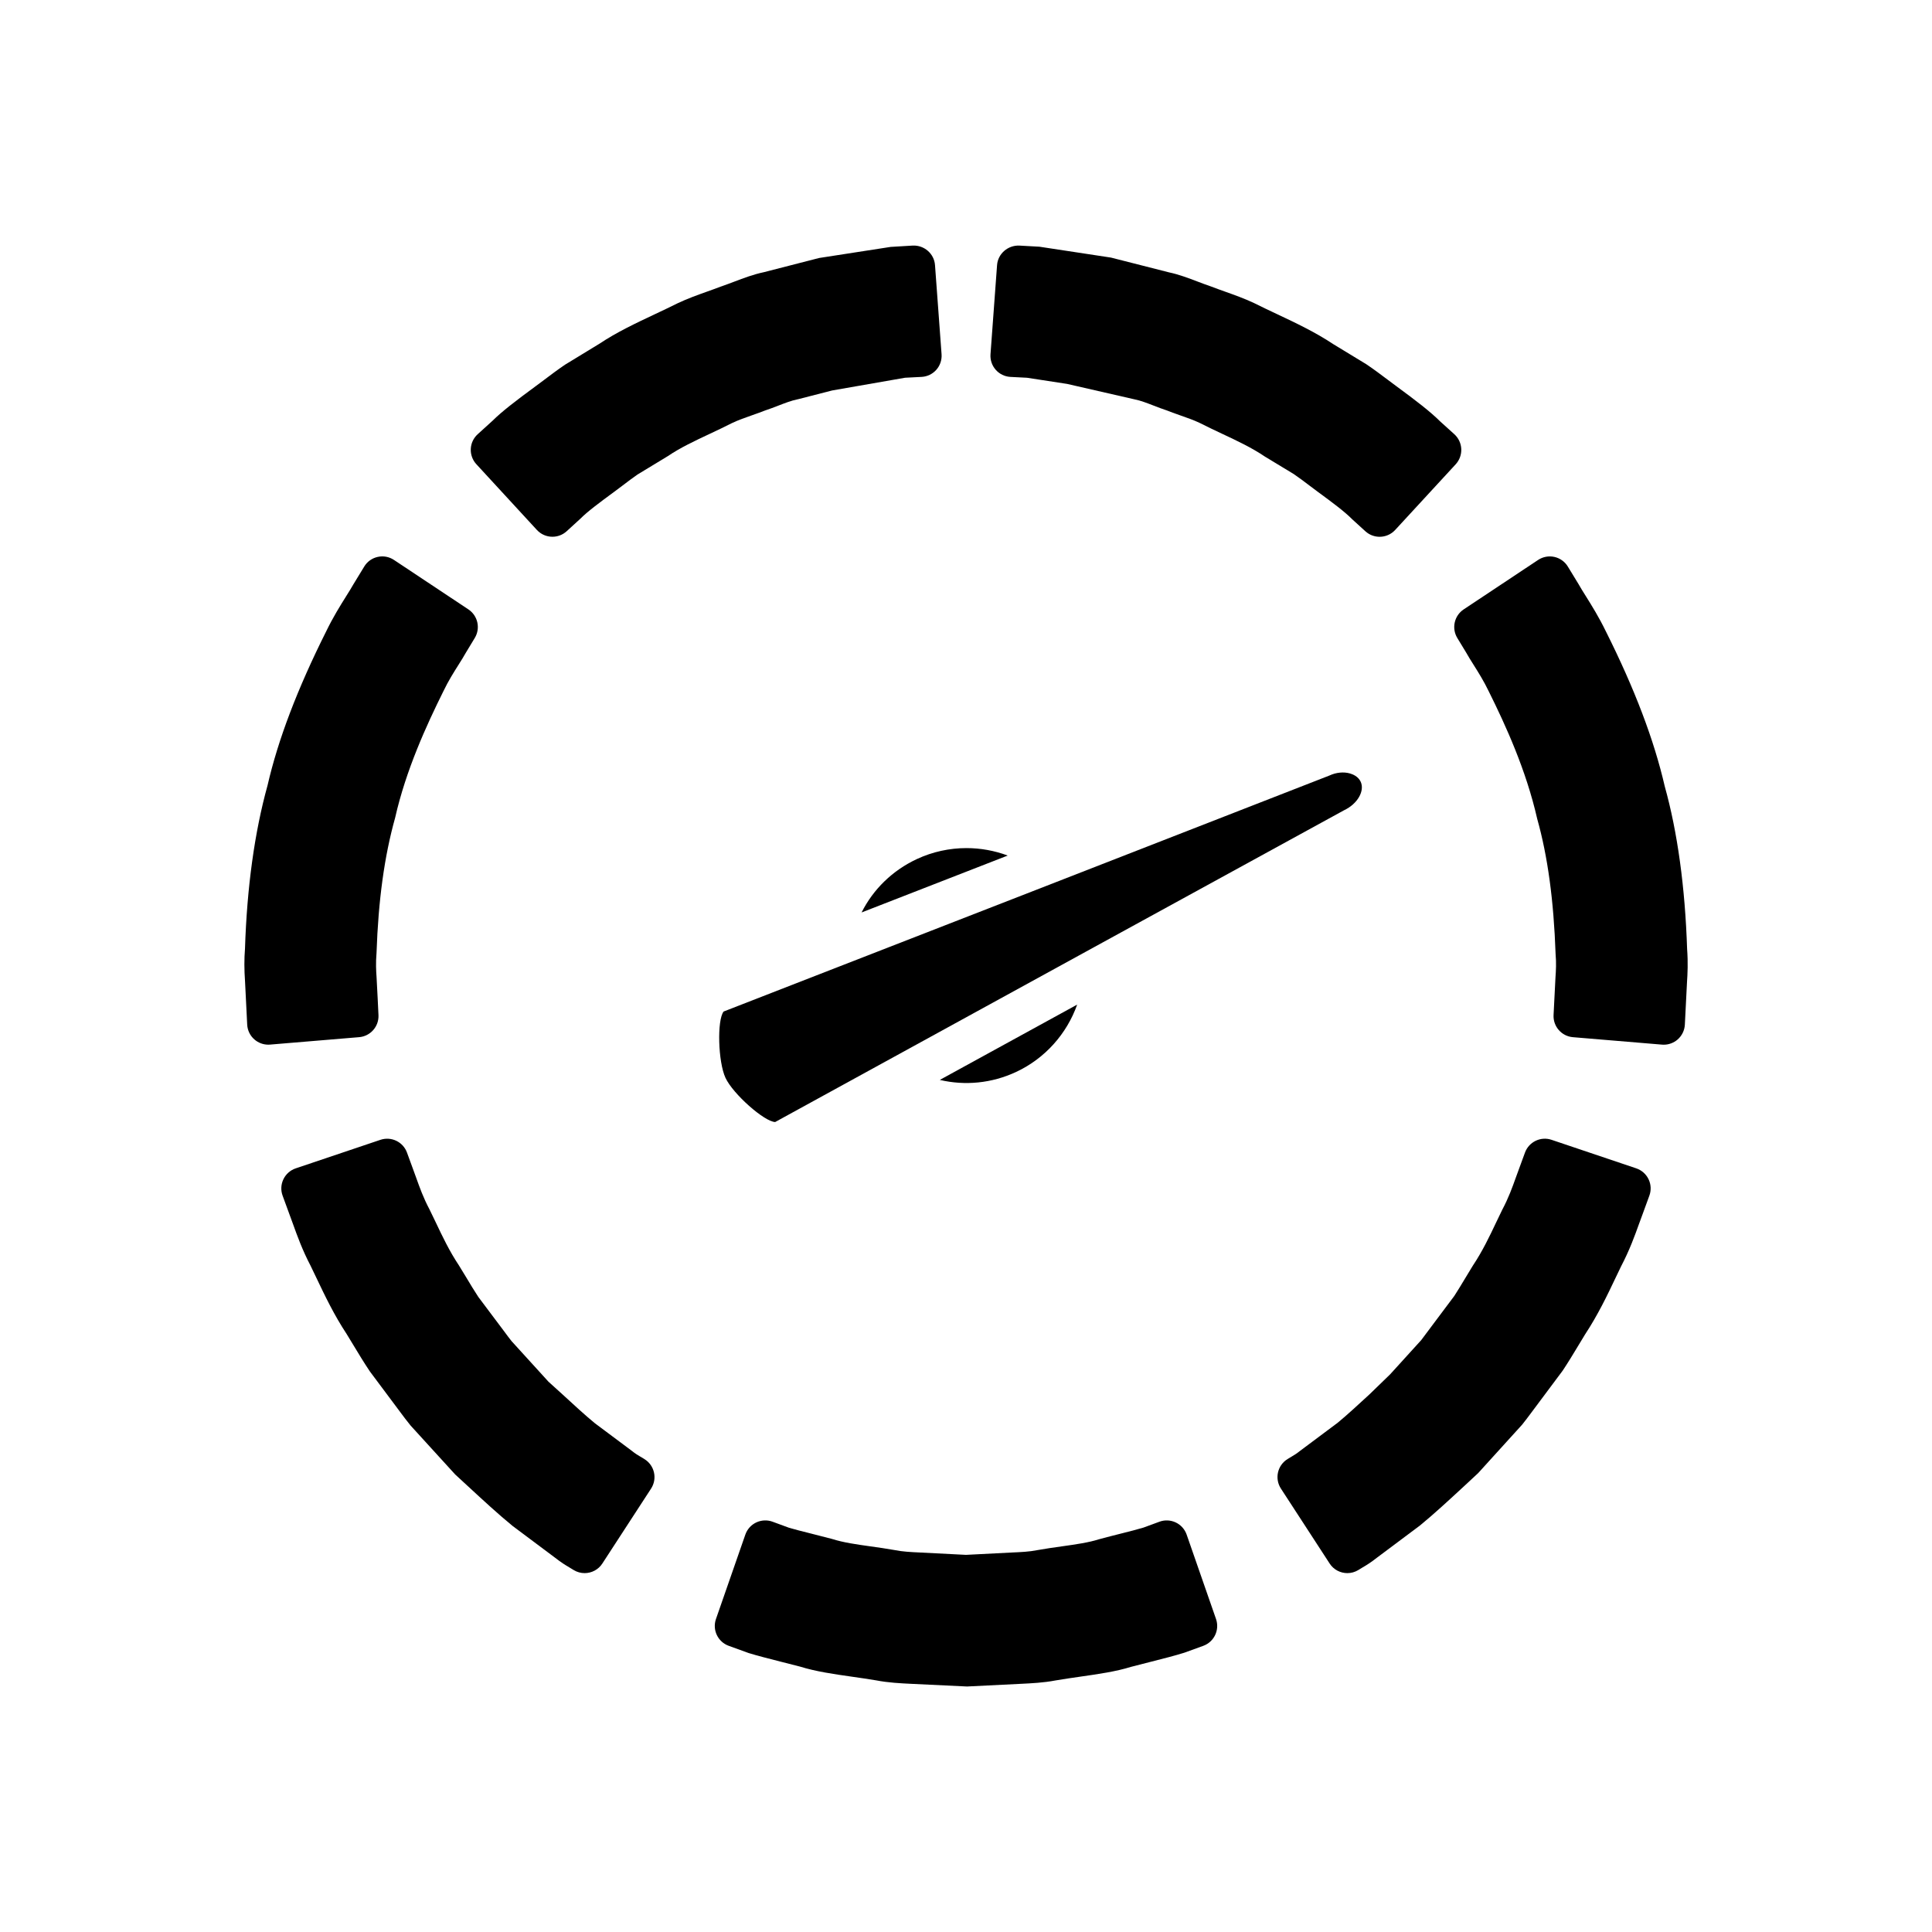
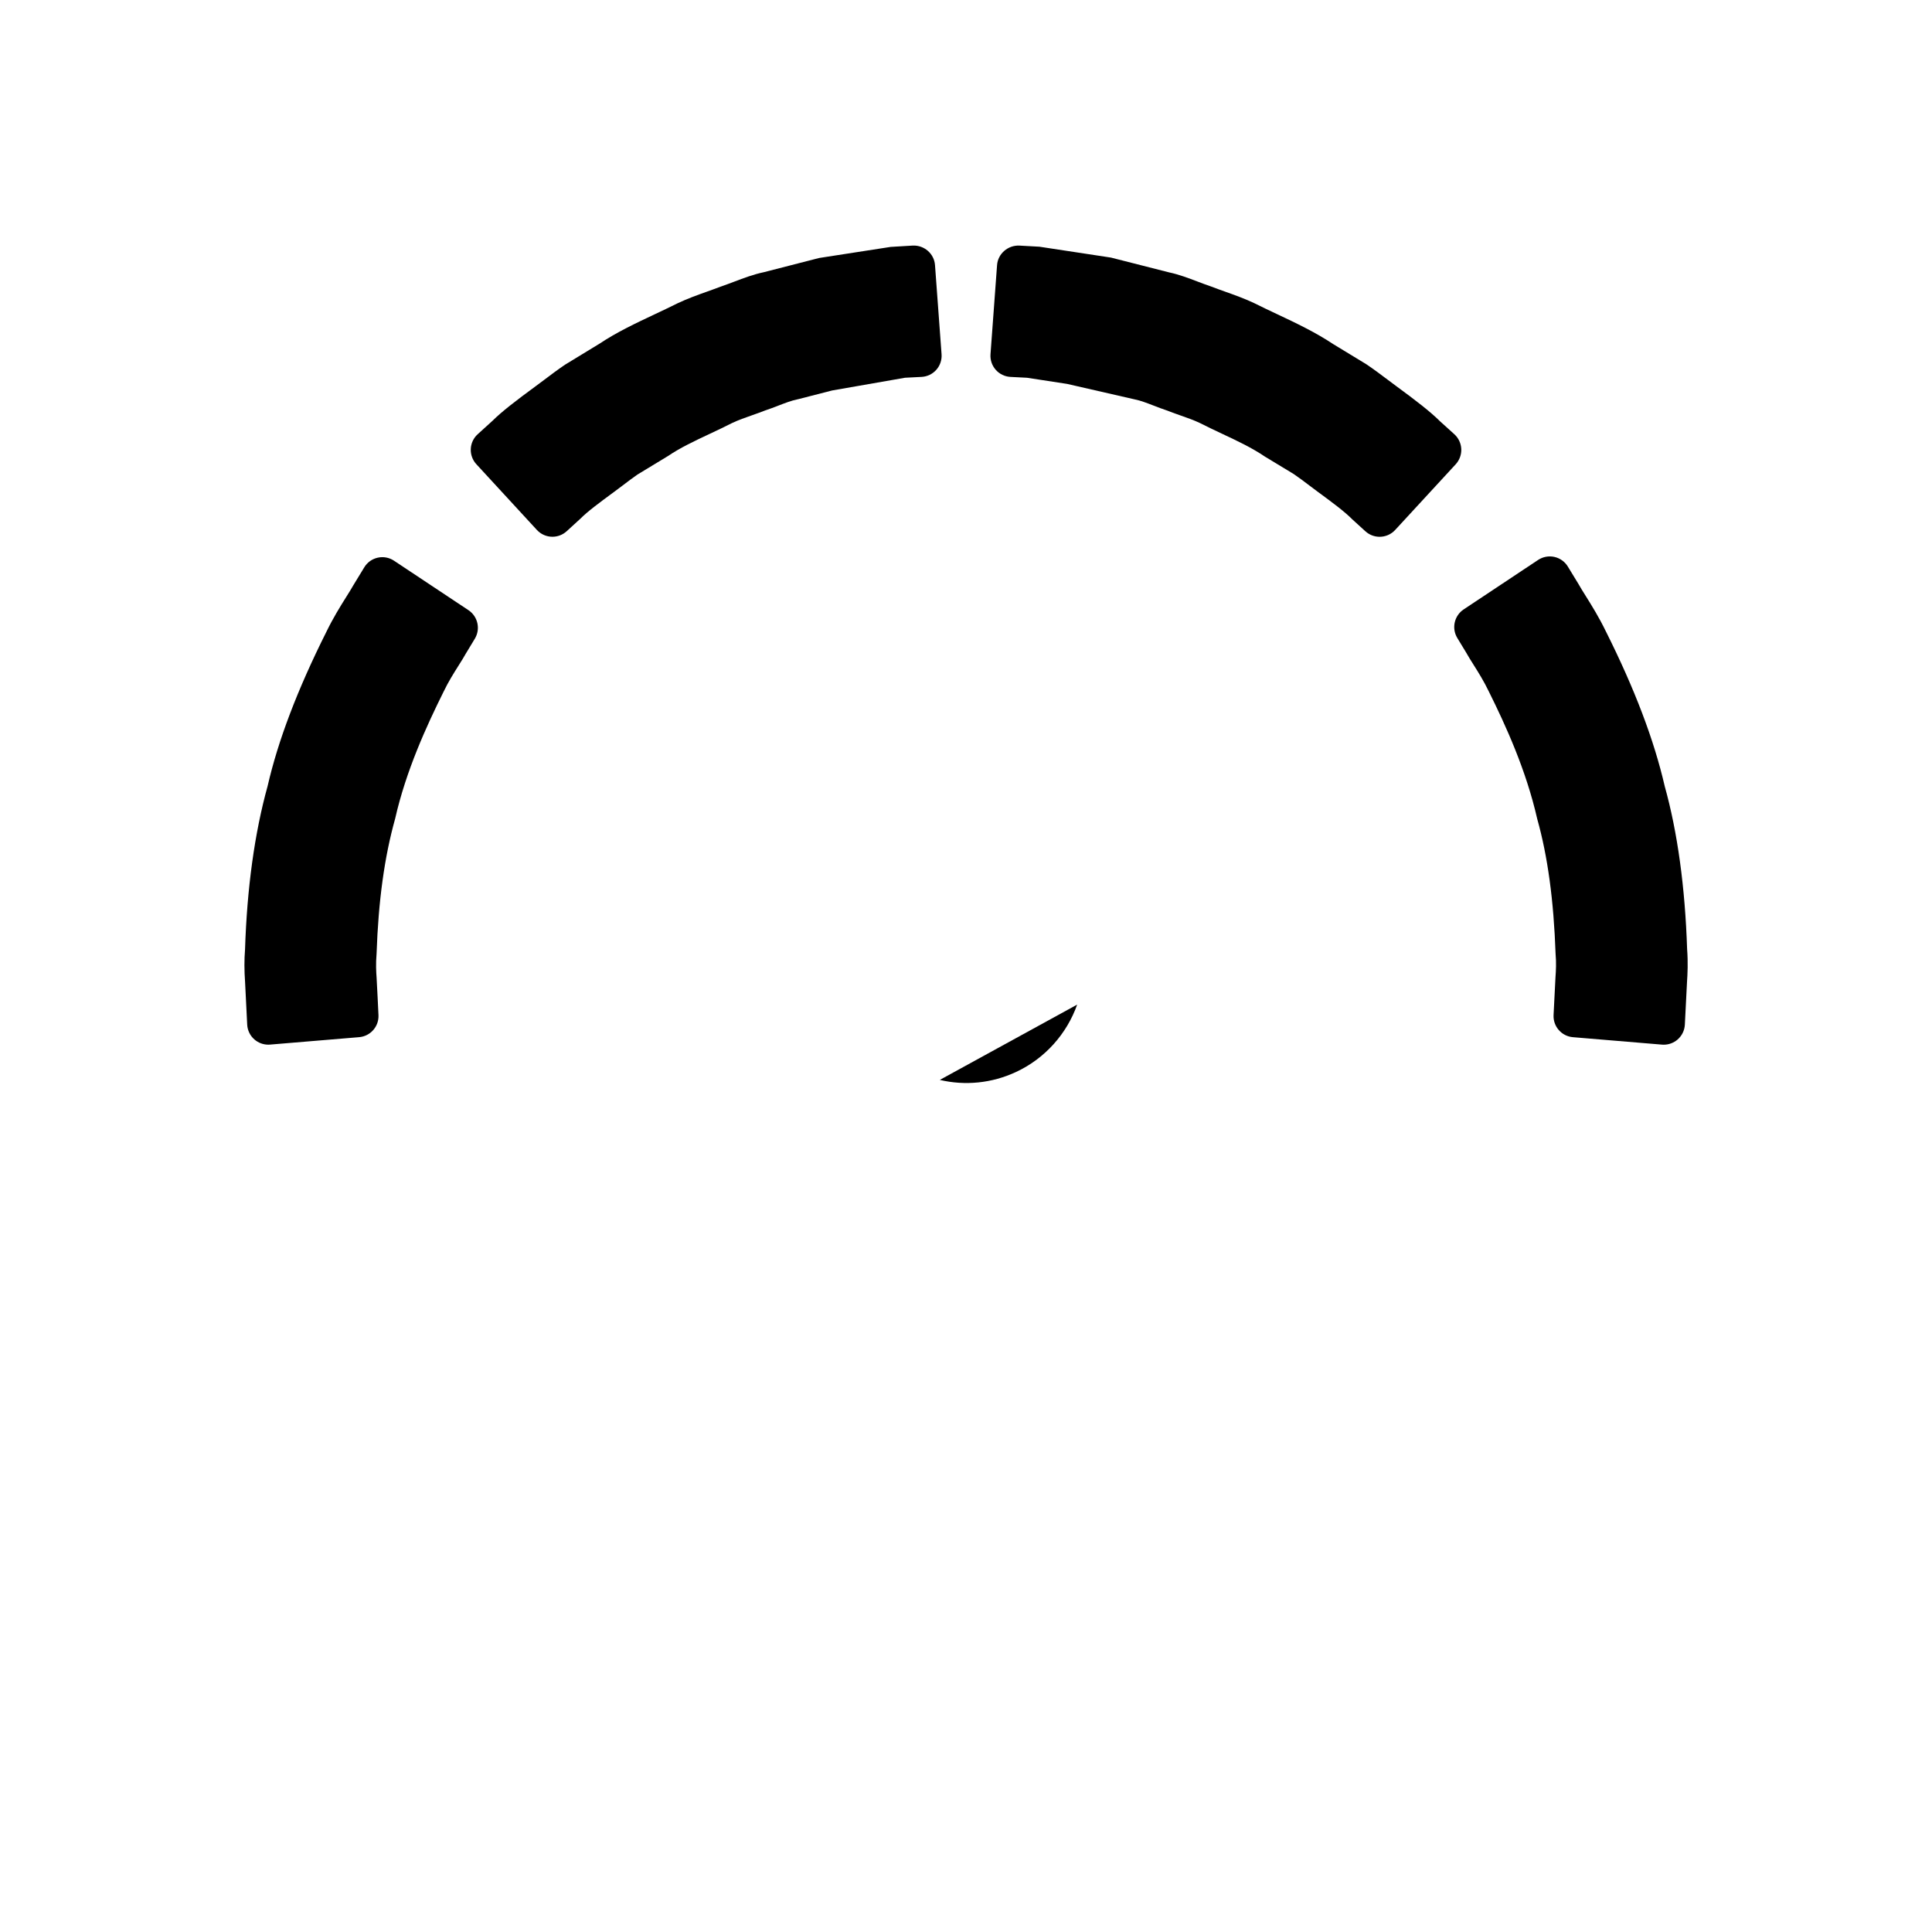
<svg xmlns="http://www.w3.org/2000/svg" fill="#000000" width="800px" height="800px" version="1.1" viewBox="144 144 512 512">
  <g>
    <path d="m531.25 262.98c-0.066-1.488-0.723-2.891-1.824-3.894l-3.773-3.41c-2.586-2.578-6.363-5.481-11.621-9.344l-2.356-1.758c-1.699-1.281-3.477-2.621-5.625-4.07l-8.77-5.332c-4.652-3.109-9.852-5.566-14.879-7.938-2-0.941-4.008-1.891-6.117-2.945-2.543-1.191-5.094-2.102-7.559-2.981-1.215-0.434-2.426-0.863-3.863-1.414-1.164-0.391-2.312-0.828-3.453-1.262-2.473-0.938-5.023-1.91-7.566-2.441l-15.418-3.926-18.969-2.883-5.34-0.297c-2.988-0.121-5.664 2.137-5.887 5.18l-1.738 23.621c-0.109 1.5 0.387 2.984 1.383 4.113s2.406 1.809 3.91 1.887l4.379 0.223 10.633 1.633 17.883 4.094c1.555 0.305 3.254 0.961 5.051 1.656 1.168 0.453 2.344 0.906 3.262 1.199 1.191 0.469 2.41 0.898 3.629 1.332 1.832 0.645 3.684 1.285 5.305 2.055 1.984 1.012 3.996 1.961 5.996 2.902 4.035 1.895 7.84 3.684 11.316 6.039l7.586 4.59c1.465 0.996 2.828 2.031 4.129 3.019l2.316 1.734c3.801 2.785 7.098 5.238 9.129 7.297l3.449 3.141c1.07 0.973 2.422 1.453 3.766 1.453 1.508 0 3.012-0.605 4.117-1.805l16.051-17.418c1.004-1.102 1.535-2.562 1.469-4.051z" />
    <path d="m286.28 284.44c1.105 1.195 2.606 1.805 4.117 1.805 1.344 0 2.695-0.48 3.766-1.453l3.672-3.356c1.809-1.84 5.106-4.293 8.898-7.074l2.324-1.742c1.301-0.988 2.664-2.027 3.883-2.863l8.086-4.906c3.227-2.195 7.031-3.984 11.066-5.879 2-0.941 4.012-1.891 5.848-2.832 1.77-0.844 3.625-1.48 5.461-2.129 1.219-0.43 2.434-0.859 3.34-1.223 1.195-0.395 2.371-0.848 3.535-1.297 1.797-0.695 3.504-1.352 5.059-1.66 0.105-0.02 0.203-0.043 0.305-0.07l8.879-2.281 19.332-3.375 4.379-0.223c1.504-0.078 2.914-0.758 3.91-1.887 0.996-1.129 1.492-2.613 1.383-4.113l-1.738-23.621c-0.219-3.043-2.863-5.312-5.887-5.18l-5.859 0.352-18.965 2.938-14.66 3.766c-2.781 0.586-5.336 1.559-7.805 2.496-1.141 0.43-2.289 0.867-3.699 1.352-1.188 0.457-2.394 0.887-3.609 1.32-2.473 0.883-5.027 1.793-7.691 3.047-1.98 0.992-3.984 1.934-5.977 2.875-5.039 2.375-10.246 4.828-14.703 7.816l-9.199 5.609c-1.914 1.297-3.691 2.637-5.391 3.918l-2.363 1.762c-5.254 3.856-9.031 6.762-11.438 9.16l-3.953 3.59c-1.105 1.004-1.762 2.406-1.824 3.894-0.066 1.488 0.465 2.945 1.477 4.043z" />
    <path d="m569.59 311.36c-1.816-3.758-3.762-6.867-5.324-9.371-0.723-1.152-1.371-2.18-1.996-3.289l-2.781-4.559c-0.793-1.301-2.078-2.223-3.562-2.551-1.492-0.328-3.039-0.039-4.312 0.801l-19.73 13.109c-2.492 1.66-3.242 4.992-1.695 7.559l2.309 3.801c0.547 0.988 1.234 2.086 2.008 3.309 1.273 2.027 2.723 4.32 4.047 7.086 4.422 8.906 9.871 20.758 12.824 33.762 2.781 9.914 4.367 21.535 4.871 35.832 0.207 2.277 0.098 4.41-0.031 6.137l-0.508 10.012c-0.152 3.019 2.117 5.617 5.129 5.867l23.605 1.973c0.152 0.012 0.312 0.02 0.465 0.02 1.344 0 2.656-0.488 3.68-1.379 1.141-0.996 1.832-2.41 1.914-3.922l0.574-11.363c0.141-2.047 0.293-5.156 0.027-8.633-0.535-16.434-2.547-31.039-5.926-43.164-2.848-12.344-7.953-25.789-15.586-41.035z" />
-     <path d="m496.37 558.35c1.066 1.645 2.859 2.543 4.695 2.543 0.988 0 1.988-0.262 2.891-0.809l1.078-0.66c0.957-0.551 2.336-1.402 3.828-2.59l11.473-8.586c3.699-3.031 7.625-6.664 11.785-10.508l3.602-3.348 11.656-12.84c0.82-1.016 1.602-2.062 2.383-3.113l8.375-11.219c1.465-2.207 2.828-4.461 4.16-6.672l1.754-2.898c3.418-5.191 5.898-10.391 8.078-14.98l1.488-3.102c2.246-4.285 3.629-8.129 4.738-11.219 0.312-0.867 0.602-1.664 0.914-2.481l1.832-5.016c0.52-1.418 0.441-2.984-0.215-4.344-0.652-1.359-1.828-2.398-3.258-2.883l-22.445-7.562c-2.871-0.973-5.996 0.531-7.043 3.371l-1.586 4.328c-0.277 0.719-0.57 1.523-0.875 2.394-0.887 2.477-1.887 5.285-3.57 8.445-0.531 1.07-1.059 2.195-1.613 3.352-1.777 3.746-3.617 7.621-6.211 11.512-0.641 1.027-1.273 2.078-1.906 3.141-1.012 1.68-2.035 3.391-2.957 4.805l-7.211 9.629c-0.586 0.797-1.168 1.59-1.574 2.106l-8.25 9.078-5.488 5.32c-3.051 2.809-5.902 5.438-8.379 7.484l-10 7.473c-0.848 0.684-1.574 1.137-2.234 1.516l-1.07 0.648c-1.285 0.789-2.199 2.066-2.531 3.539-0.332 1.473-0.055 3.019 0.77 4.285z" />
-     <path d="m381.12 554.79c-2.207-0.395-4.383-0.699-6.496-0.996-3.656-0.512-7.117-0.996-10.129-1.957-1.973-0.523-3.828-0.992-5.516-1.418-2.434-0.613-4.519-1.137-5.867-1.543l-4.367-1.605c-1.395-0.52-2.965-0.449-4.324 0.188-1.359 0.641-2.406 1.805-2.898 3.223l-7.785 22.371c-1.008 2.891 0.496 6.055 3.375 7.102l5.293 1.918c2.25 0.695 5.211 1.449 8.676 2.332l4.93 1.258c4.242 1.316 8.863 1.977 13.754 2.676 2.125 0.305 4.32 0.617 6.422 0.973 3.219 0.625 6.434 0.781 9.539 0.93l14.547 0.695 14.004-0.695c3.106-0.148 6.312-0.305 9.414-0.902 2.231-0.383 4.43-0.695 6.559-1.004 4.887-0.699 9.5-1.359 13.496-2.606l5.164-1.324c3.465-0.879 6.422-1.633 8.949-2.422l5.023-1.824c2.875-1.047 4.379-4.211 3.375-7.102l-7.785-22.371c-0.492-1.418-1.535-2.582-2.898-3.223-1.359-0.641-2.926-0.715-4.324-0.188l-4.219 1.551c-1.602 0.488-3.629 0.996-5.981 1.59-1.699 0.43-3.562 0.898-5.82 1.508-2.738 0.879-6.195 1.363-9.855 1.879-2.109 0.293-4.285 0.605-6.637 1.023-1.953 0.398-4.184 0.496-6.539 0.602l-12.203 0.625-12.203-0.625c-2.352-0.109-4.578-0.211-6.672-0.637z" />
-     <path d="m265.61 479.33c-2.5-3.746-4.34-7.621-6.117-11.367-0.551-1.16-1.082-2.281-1.695-3.508-1.602-3.008-2.602-5.816-3.488-8.293-0.316-0.891-0.605-1.711-0.852-2.34l-1.605-4.383c-1.043-2.84-4.156-4.34-7.043-3.371l-22.445 7.562c-1.43 0.484-2.606 1.523-3.258 2.883-0.656 1.359-0.734 2.926-0.215 4.344l1.871 5.113c0.273 0.719 0.562 1.516 0.875 2.383 1.109 3.09 2.492 6.934 4.668 11.082l1.562 3.254c2.188 4.586 4.656 9.781 7.988 14.824l1.859 3.059c1.328 2.203 2.684 4.445 4.32 6.891l8.117 10.867c0.809 1.09 1.617 2.172 2.672 3.469l11.797 12.941 3.254 3c4.16 3.844 8.086 7.477 11.977 10.66l11.168 8.352c1.617 1.27 2.984 2.125 3.801 2.59l1.219 0.742c0.902 0.547 1.902 0.809 2.891 0.809 1.836 0 3.629-0.898 4.695-2.543l12.914-19.852c0.824-1.266 1.105-2.812 0.77-4.285-0.332-1.473-1.246-2.75-2.531-3.539l-1.223-0.738c-0.508-0.285-1.242-0.742-2.098-1.434-0.043-0.035-0.094-0.07-0.137-0.105l-9.645-7.203c-2.68-2.199-5.531-4.832-8.582-7.641l-3.75-3.398-9.773-10.742c-0.617-0.77-1.203-1.562-1.789-2.359l-7.023-9.359c-1.098-1.664-2.117-3.363-3.117-5.035-0.648-1.078-1.289-2.141-2.031-3.328z" />
-     <path d="m209.51 415.55c0.082 1.512 0.77 2.926 1.914 3.918 1.023 0.891 2.336 1.379 3.68 1.379 0.152 0 0.312-0.004 0.465-0.02l23.602-1.969c3.008-0.25 5.273-2.836 5.129-5.848l-0.223-4.656c0-0.008-0.012-0.195-0.012-0.203l-0.277-5.305c-0.109-1.434-0.234-3.621-0.004-6.312 0.48-13.969 2.07-25.59 4.926-35.797 2.875-12.711 8.332-24.57 12.797-33.562 1.285-2.688 2.727-4.977 4.004-6.996 0.777-1.23 1.465-2.336 1.906-3.141l2.406-3.977c1.551-2.566 0.809-5.902-1.691-7.566l-19.73-13.109c-1.273-0.844-2.816-1.137-4.312-0.801-1.488 0.328-2.773 1.25-3.562 2.551l-2.887 4.734c-0.52 0.926-1.164 1.953-1.883 3.098-1.57 2.504-3.516 5.621-5.297 9.309-7.668 15.305-12.781 28.754-15.559 40.863-3.445 12.406-5.461 27.059-5.977 43.273-0.219 2.738-0.211 5.531 0.012 8.66z" />
+     <path d="m209.51 415.55c0.082 1.512 0.77 2.926 1.914 3.918 1.023 0.891 2.336 1.379 3.68 1.379 0.152 0 0.312-0.004 0.465-0.02l23.602-1.969c3.008-0.25 5.273-2.836 5.129-5.848l-0.223-4.656l-0.277-5.305c-0.109-1.434-0.234-3.621-0.004-6.312 0.48-13.969 2.07-25.59 4.926-35.797 2.875-12.711 8.332-24.57 12.797-33.562 1.285-2.688 2.727-4.977 4.004-6.996 0.777-1.23 1.465-2.336 1.906-3.141l2.406-3.977c1.551-2.566 0.809-5.902-1.691-7.566l-19.73-13.109c-1.273-0.844-2.816-1.137-4.312-0.801-1.488 0.328-2.773 1.25-3.562 2.551l-2.887 4.734c-0.52 0.926-1.164 1.953-1.883 3.098-1.57 2.504-3.516 5.621-5.297 9.309-7.668 15.305-12.781 28.754-15.559 40.863-3.445 12.406-5.461 27.059-5.977 43.273-0.219 2.738-0.211 5.531 0.012 8.66z" />
    <path d="m429.46 410.23-36.402 19.957c6.691 1.578 13.785 0.898 20.227-2.113 7.664-3.574 13.426-10.102 16.176-17.844z" />
-     <path d="m504.59 351.16c-0.656-1.402-2.09-1.98-2.879-2.199-1.668-0.461-3.648-0.262-5.41 0.566l-70.477 27.477-0.004 0.004-60.066 23.383h-0.004l-29.988 11.676c-1.766 2.254-1.48 13.336 0.504 17.59 1.984 4.258 10.293 11.602 13.16 11.691l28.223-15.473 56.516-30.988 66.027-36.164c3.609-1.699 5.516-5.156 4.398-7.562z" />
-     <path d="m386.98 371.66c-6.477 3.019-11.574 8.023-14.652 14.152l38.73-15.082c-3.504-1.309-7.223-1.977-10.953-1.977-4.457 0.004-8.941 0.957-13.125 2.906z" />
  </g>
</svg>